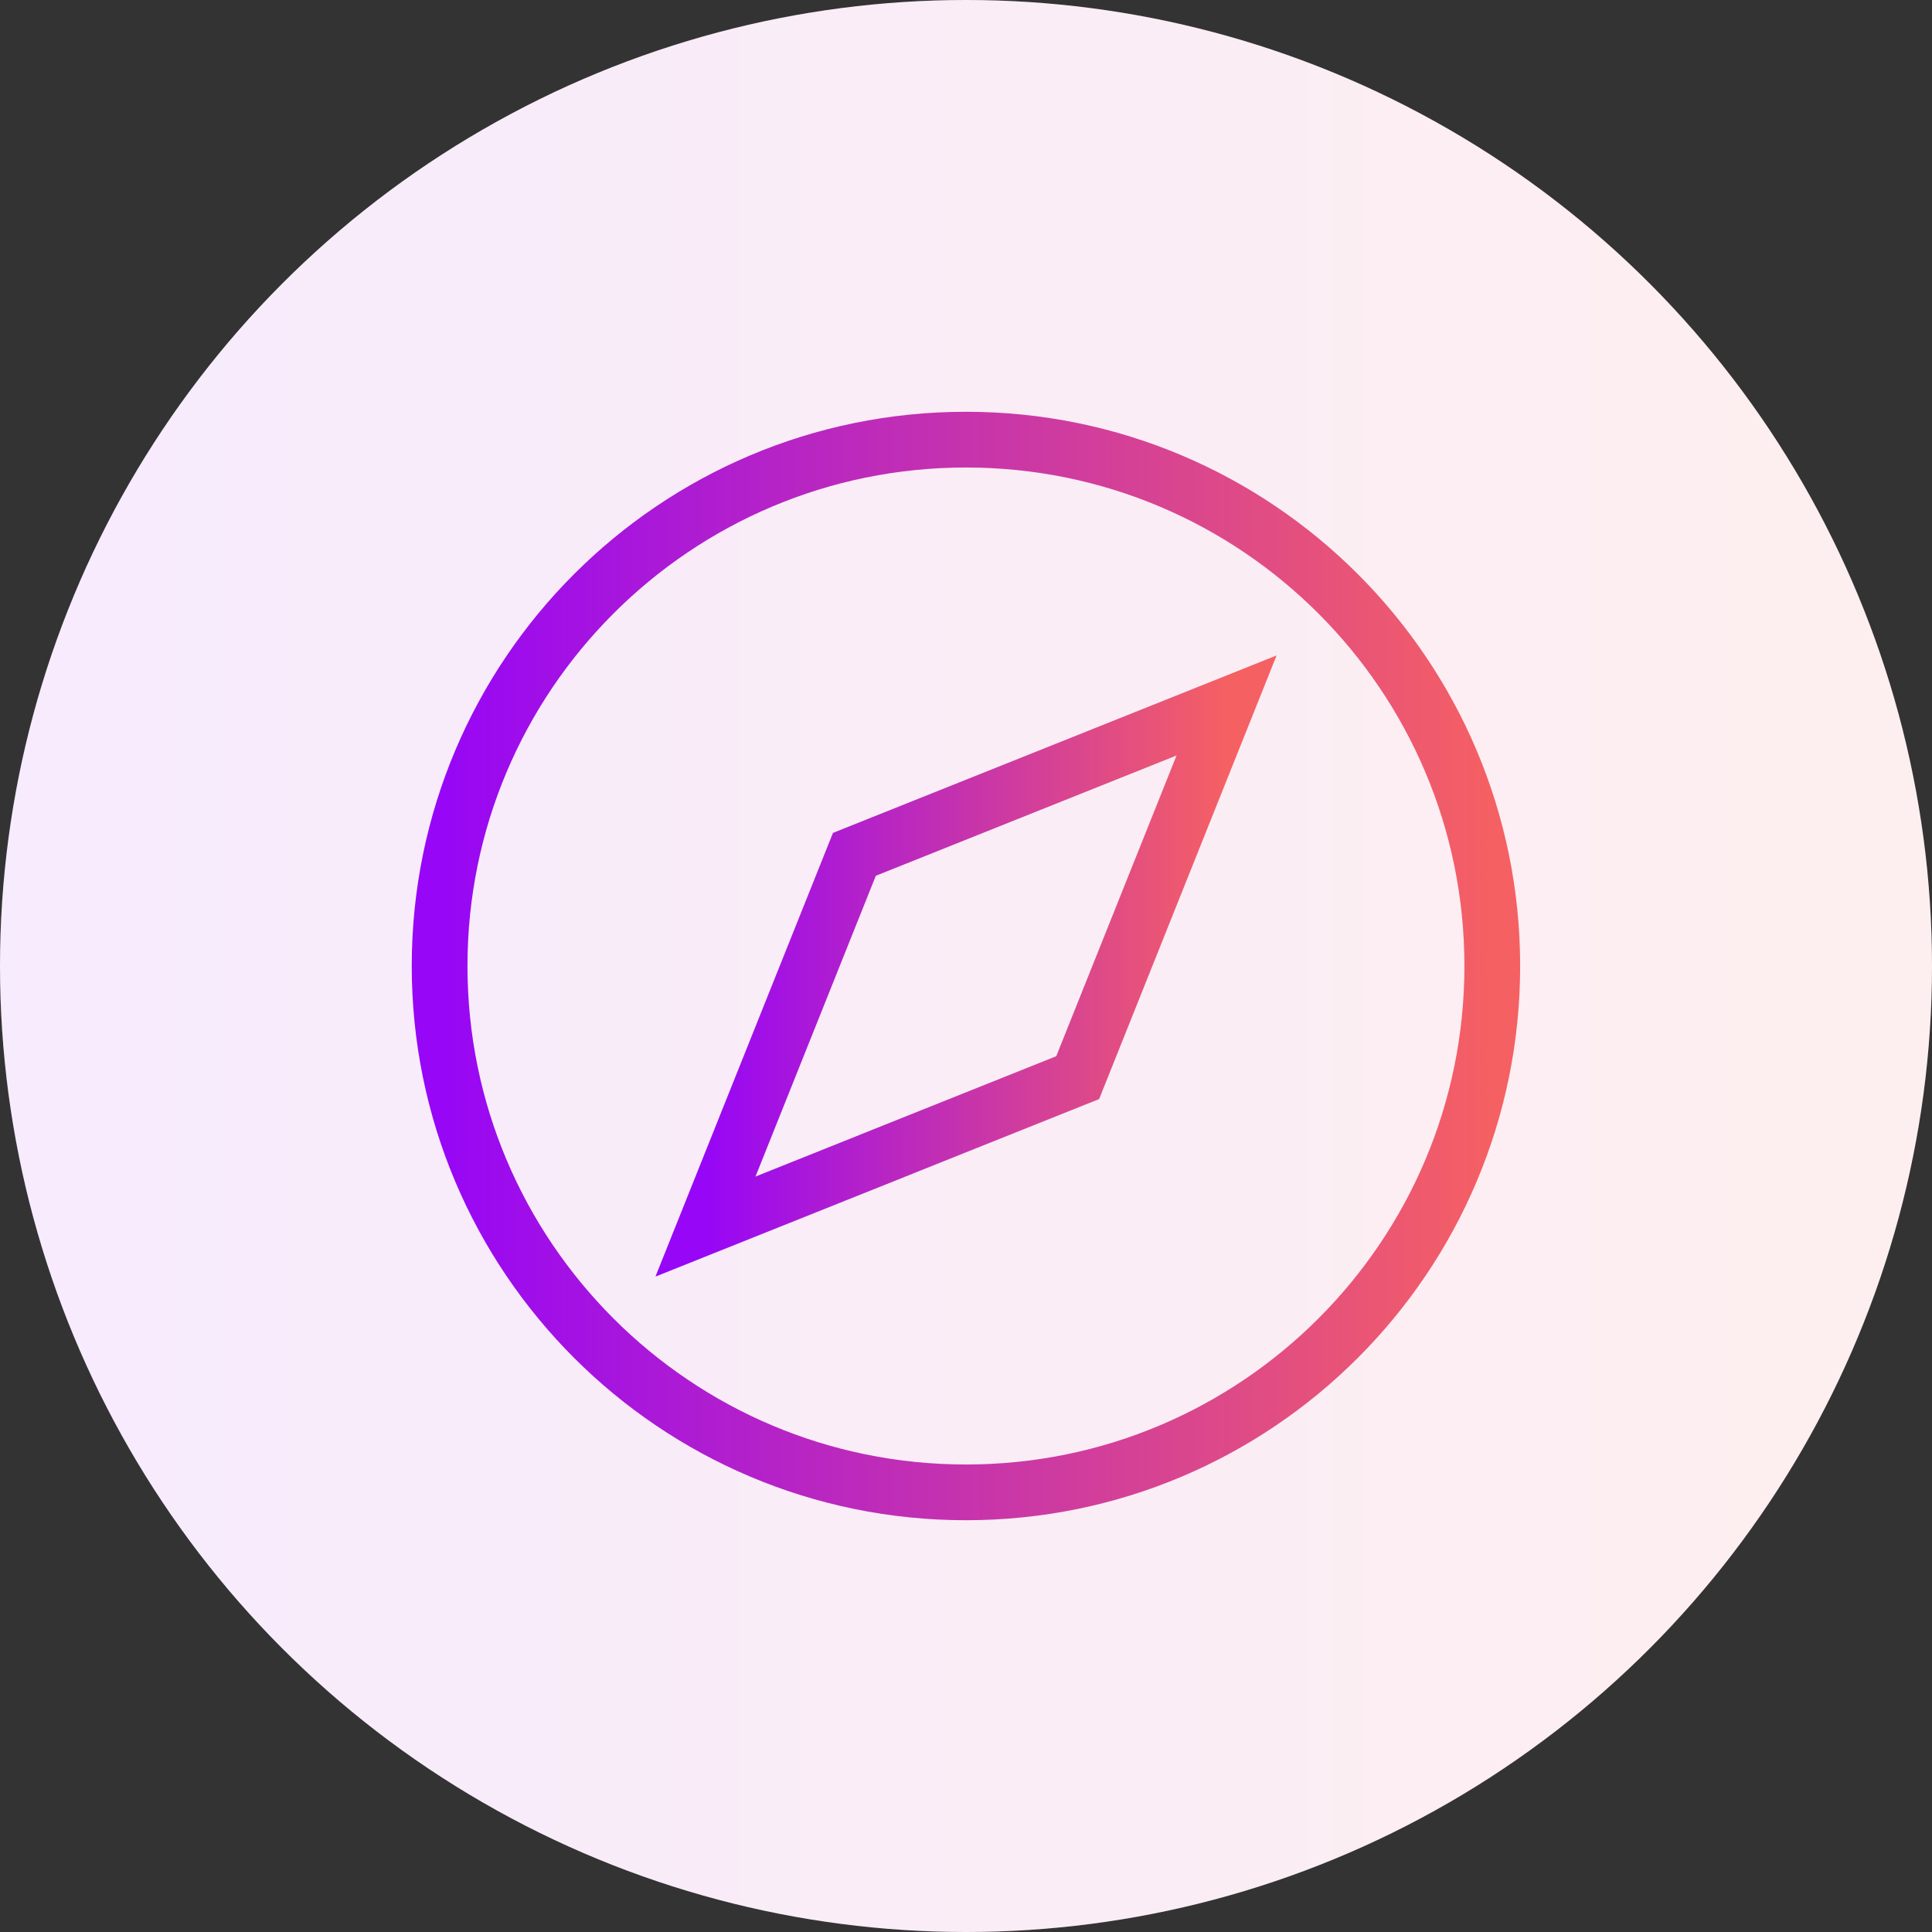
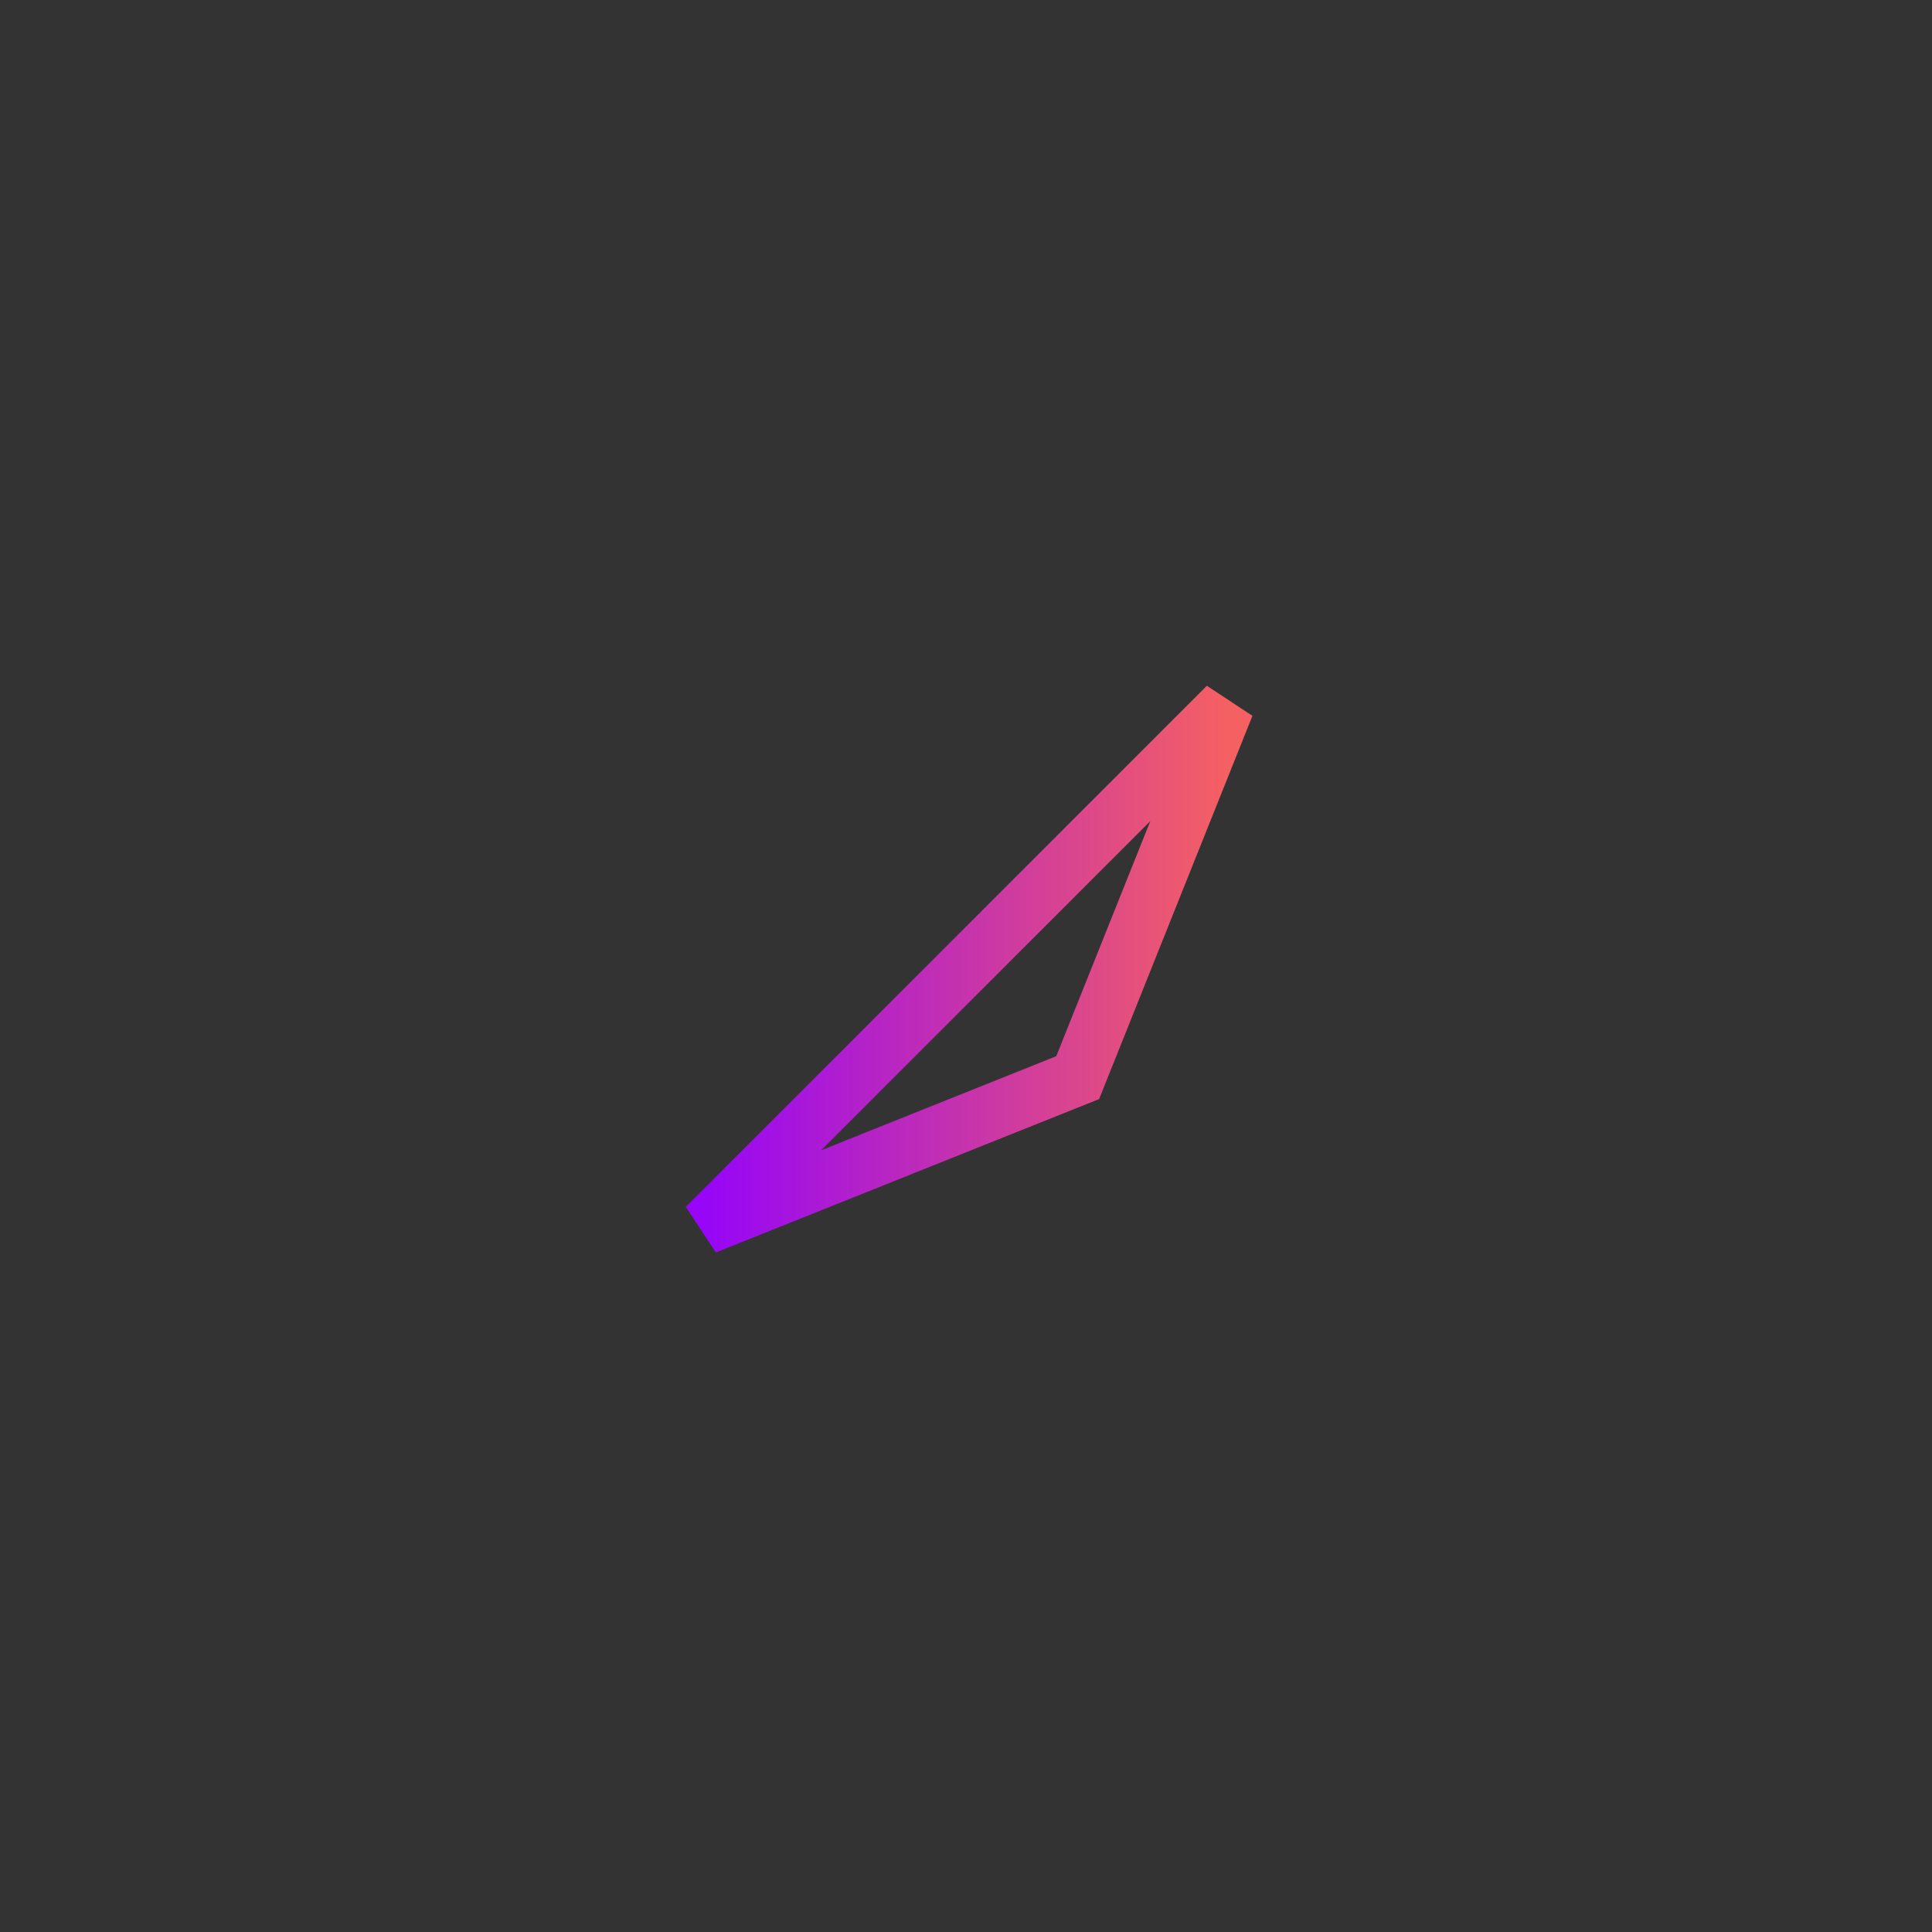
<svg xmlns="http://www.w3.org/2000/svg" width="52" height="52" viewBox="0 0 52 52" fill="none">
  <rect x="0" y="0" width="52" height="52" fill="#333333" stroke="none" />
-   <circle cx="26" cy="26" r="26" fill="white" />
-   <circle cx="26" cy="26" r="26" fill="url(#paint0_linear)" fill-opacity="0.1" />
-   <path d="M29.006 29.005L18.988 33.013L22.996 22.995L33.013 18.988L29.006 29.005Z" stroke="url(#paint1_linear)" stroke-width="1.5" stroke-linecap="square" />
-   <path d="M25.999 40.167C33.823 40.167 40.165 33.824 40.165 26C40.165 18.176 33.823 11.833 25.999 11.833C18.175 11.833 11.832 18.176 11.832 26C11.832 33.824 18.175 40.167 25.999 40.167Z" stroke="url(#paint2_linear)" stroke-width="1.5" stroke-linecap="square" />
+   <path d="M29.006 29.005L18.988 33.013L33.013 18.988L29.006 29.005Z" stroke="url(#paint1_linear)" stroke-width="1.5" stroke-linecap="square" />
  <defs>
    <linearGradient id="paint0_linear" x1="52" y1="25.212" x2="2.7214e-08" y2="25.212" gradientUnits="userSpaceOnUse">
      <stop stop-color="#F56063" />
      <stop offset="1" stop-color="#B13EF7" />
    </linearGradient>
    <linearGradient id="paint1_linear" x1="33.013" y1="25.788" x2="18.988" y2="25.788" gradientUnits="userSpaceOnUse">
      <stop stop-color="#F56063" />
      <stop offset="1" stop-color="#9706F6" />
    </linearGradient>
    <linearGradient id="paint2_linear" x1="40.165" y1="25.571" x2="11.832" y2="25.571" gradientUnits="userSpaceOnUse">
      <stop stop-color="#F56063" />
      <stop offset="1" stop-color="#9706F6" />
    </linearGradient>
  </defs>
</svg>